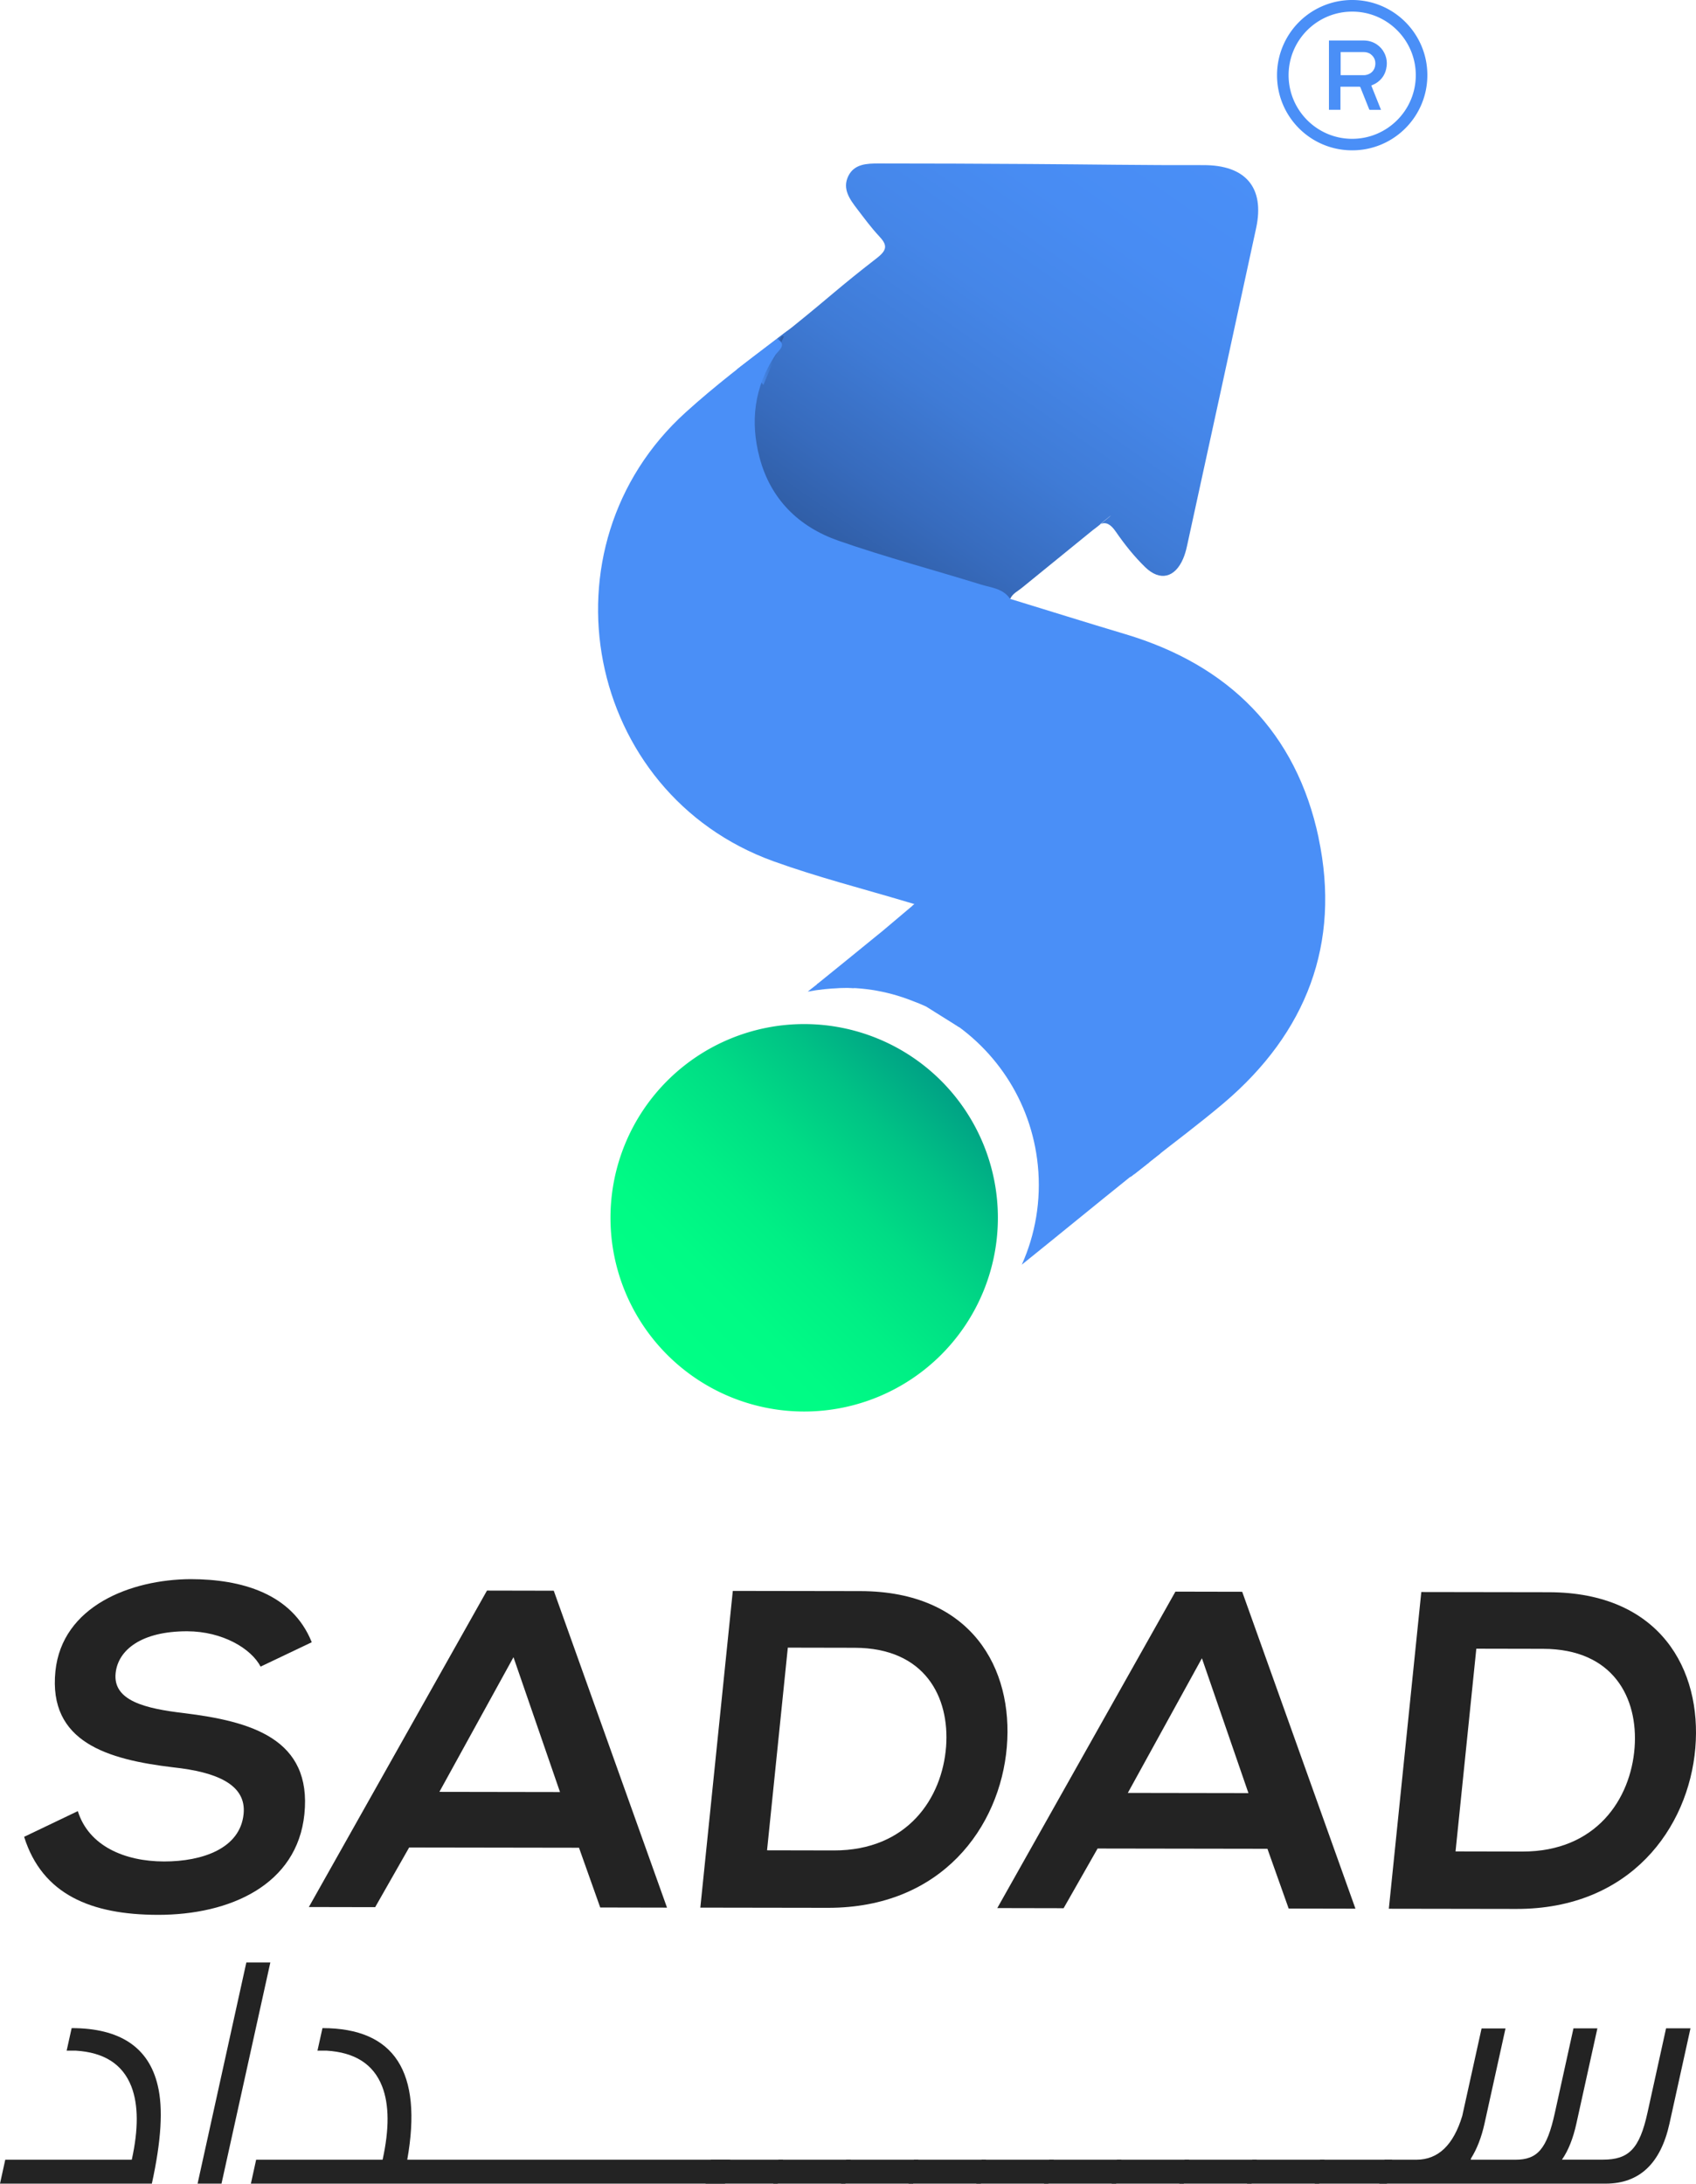
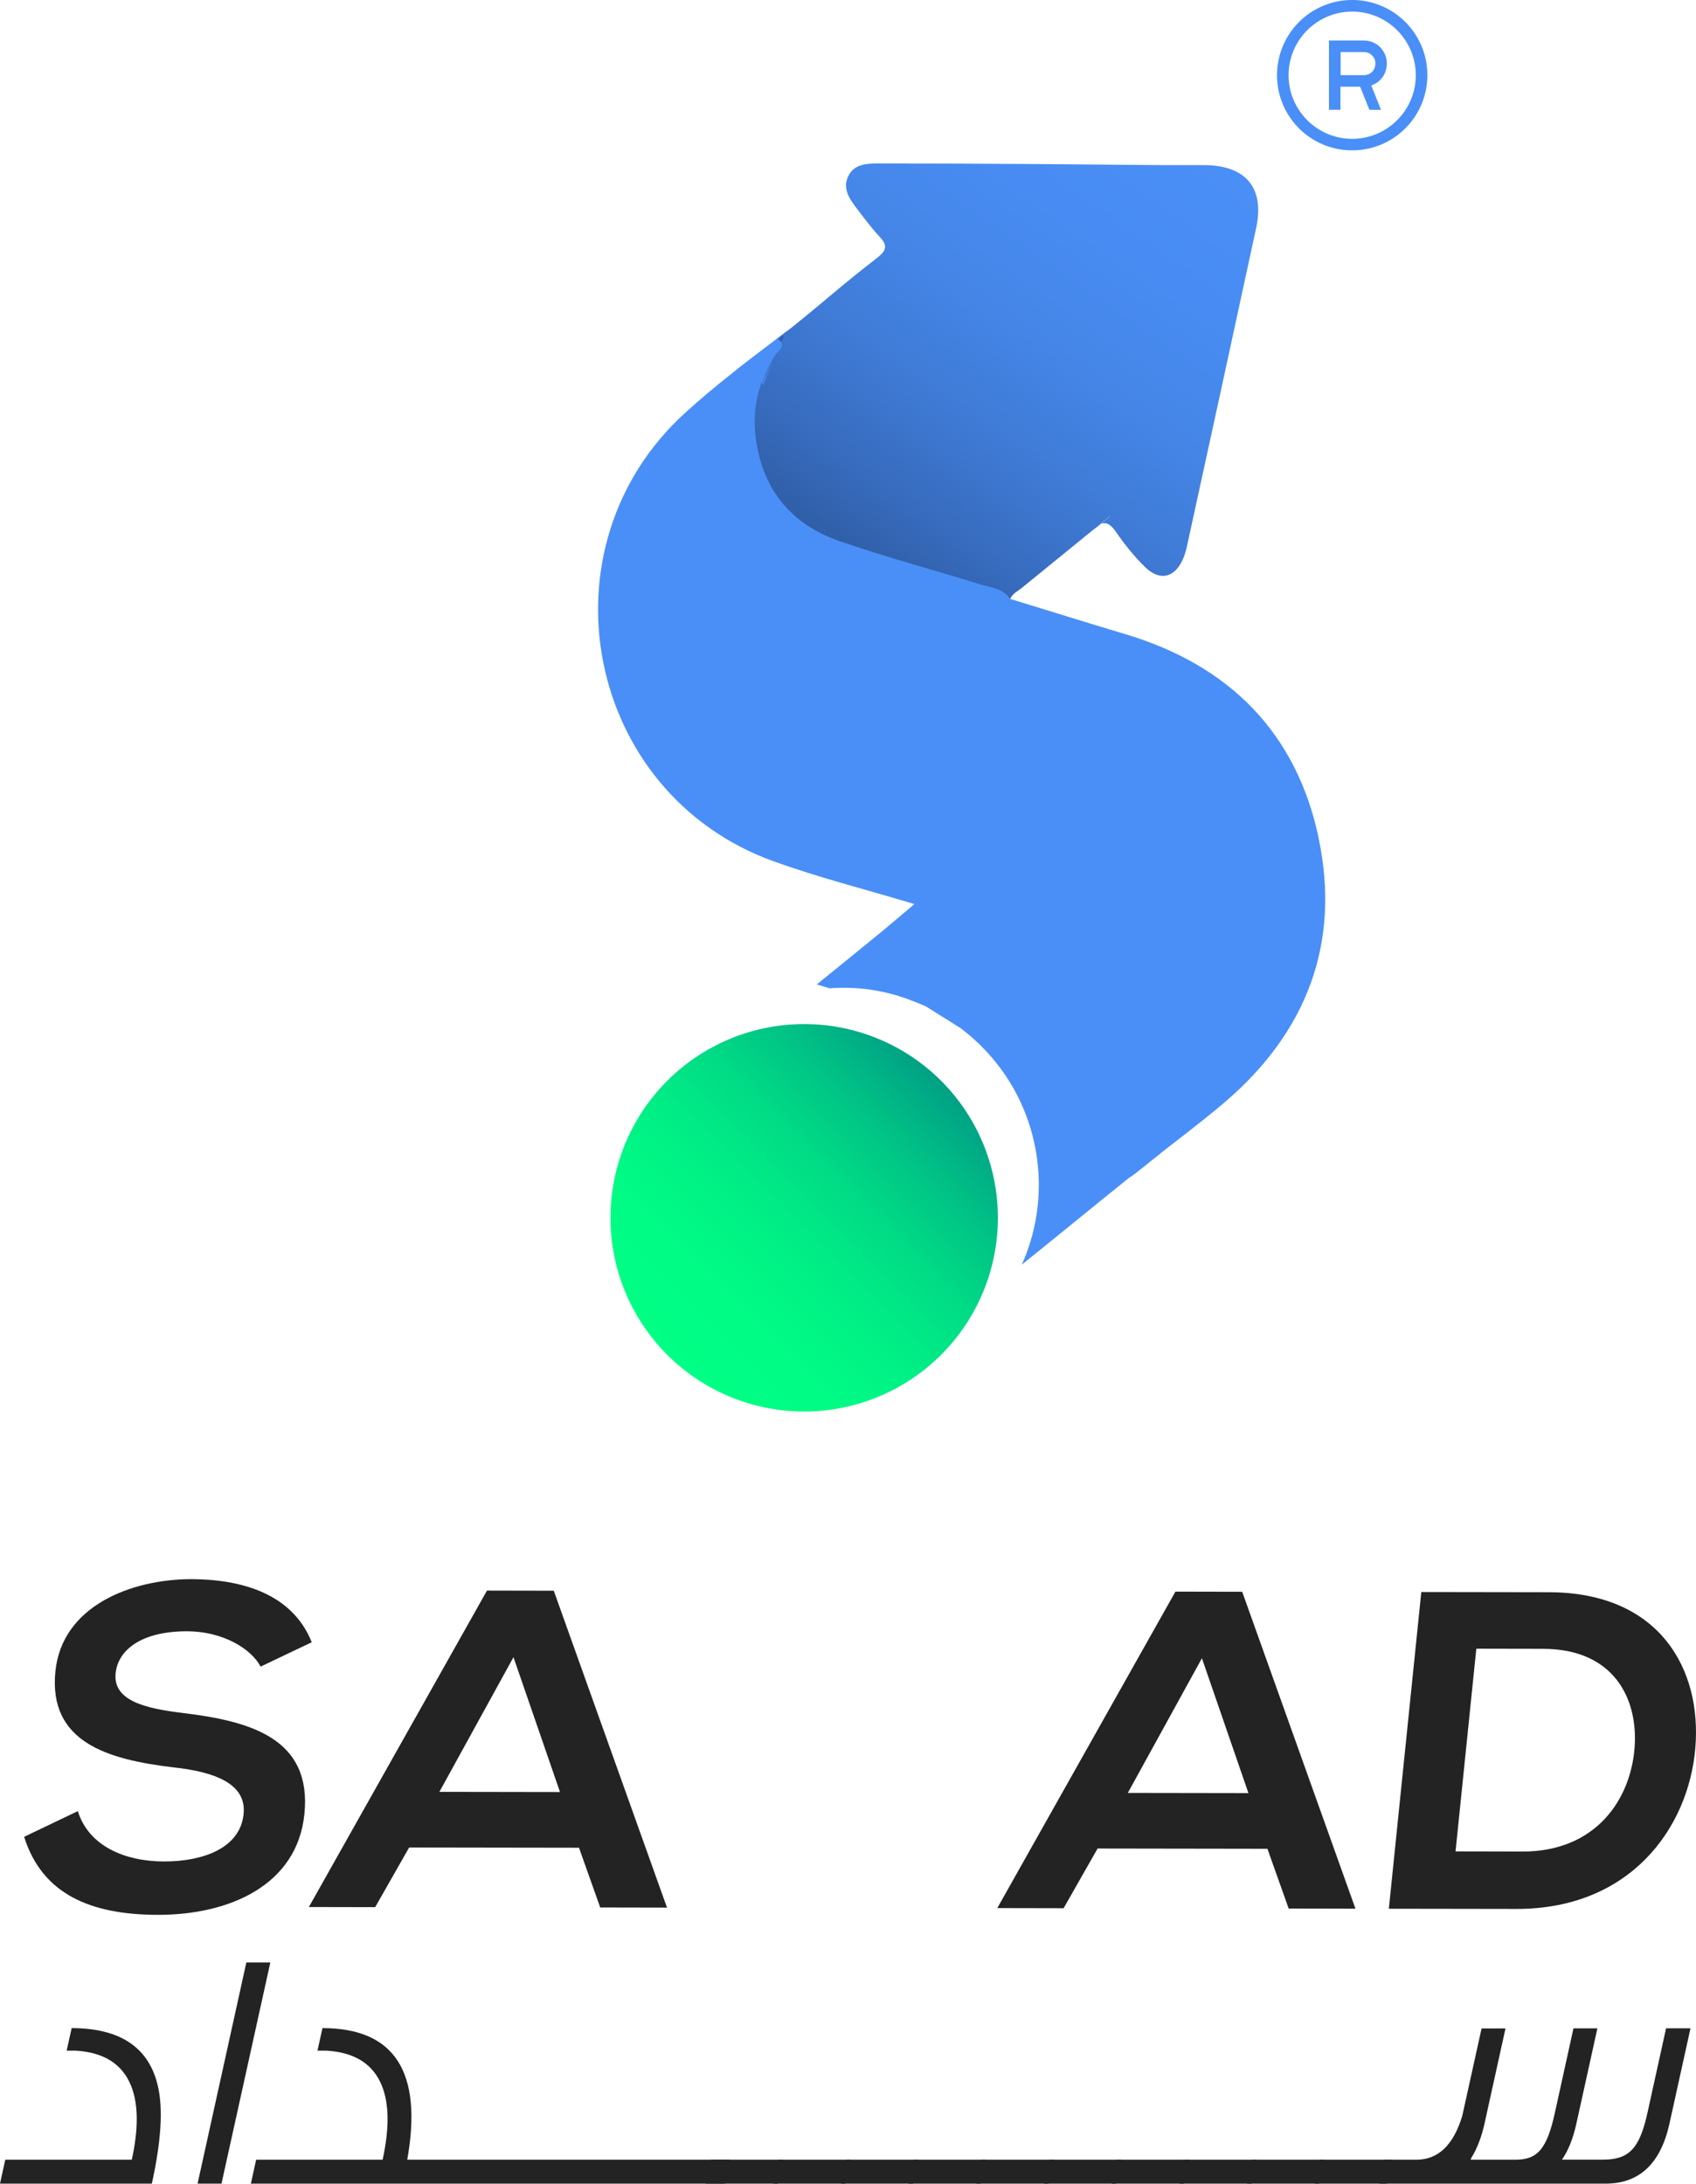
<svg xmlns="http://www.w3.org/2000/svg" width="258.033" height="332.2" viewBox="181 73.801 258.033 332.2">
  <g data-name="Layer_1-2">
    <g data-name="Group 58359">
      <g data-name="Group 58358">
        <path d="M438.19 382.38 435 396.84c-1.34 6.08-4.57 9.15-9.72 9.15h-34.43l.8-3.64h4.84c3.33 0 5.64-2.24 6.98-6.66l2.94-13.31h3.64l-3.19 14.46c-.47 2.13-1.17 3.9-2.05 5.3l-.05.21h6.81c3.33 0 4.78-1.61 5.99-7.13l2.83-12.85h3.64l-3.19 14.46c-.49 2.24-1.22 4.11-2.2 5.51h6.24c3.9 0 5.56-1.61 6.77-7.13l2.83-12.85h3.69Z" fill="#232323" fill-rule="evenodd" data-name="Path 6509" />
        <path d="M392 405.99h-10.97l.8-3.64h10.97l-.8 3.64Z" fill="#232323" fill-rule="evenodd" data-name="Path 6508" />
        <path d="M381.7 405.99h-10.97l.8-3.64h10.98l-.81 3.64Z" fill="#232323" fill-rule="evenodd" data-name="Path 6507" />
        <path d="M371.41 405.99h-10.98l.8-3.64h10.98l-.8 3.64Z" fill="#232323" fill-rule="evenodd" data-name="Path 6506" />
        <path d="M361.11 405.99h-10.98l.81-3.64h10.97l-.8 3.64Z" fill="#232323" fill-rule="evenodd" data-name="Path 6505" />
        <path d="M350.81 405.99h-10.97l.8-3.64h10.97l-.8 3.64Z" fill="#232323" fill-rule="evenodd" data-name="Path 6504" />
        <path d="M340.51 405.99h-10.97l.8-3.64h10.98l-.81 3.64Z" fill="#232323" fill-rule="evenodd" data-name="Path 6503" />
        <path d="M330.22 405.99h-10.98l.81-3.64h10.97l-.8 3.64Z" fill="#232323" fill-rule="evenodd" data-name="Path 6502" />
        <path d="M319.92 405.99h-10.97l.8-3.64h10.97l-.8 3.64Z" fill="#232323" fill-rule="evenodd" data-name="Path 6501" />
        <path d="M309.62 405.99h-10.97l.8-3.64h10.98l-.81 3.64Z" fill="#232323" fill-rule="evenodd" data-name="Path 6500" />
        <path d="M299.32 405.99h-10.97l.8-3.64h10.98l-.81 3.64Z" fill="#232323" fill-rule="evenodd" data-name="Path 6499" />
        <path d="M291.3 405.99h-72.13l.8-3.64h19.24c1.02-4.63 1.02-8.37-.08-11.18-1.33-3.38-4.17-5.15-8.43-5.41h-1.4l.76-3.43c10.97 0 15.28 6.66 12.9 20.02h49.14l-.8 3.64Z" fill="#232323" fill-rule="evenodd" data-name="Path 6498" />
        <path d="M214.7 405.99h-3.64l7.42-33.65h3.65l-7.43 33.65Z" fill="#232323" fill-rule="evenodd" data-name="Path 6497" />
        <path d="M204.09 405.99H181l.8-3.64h19.25c1.02-4.63 1.02-8.37-.08-11.18-1.33-3.38-4.17-5.15-8.43-5.41h-1.4l.76-3.43c7.33 0 11.74 2.91 13.1 8.74.84 3.48.53 8.42-.9 14.93" fill="#232323" fill-rule="evenodd" data-name="Path 6496" />
      </g>
      <g data-name="Group 58357">
        <path d="M438.93 339.74c-1.04 12.18-9.92 24.49-27.22 24.46-6.07 0-13.34-.02-19.41-.03l4.94-48.18c6.07 0 13.34.02 19.41.03 16.94.03 23.29 11.81 22.28 23.71Zm-36.48 15.71 10.16.02c11.22.02 16.49-7.96 17.08-15.81.56-7.5-3.19-15.01-13.92-15.03l-10.16-.02-3.16 30.83Z" fill="#232323" fill-rule="evenodd" data-name="Path 6495" />
        <path d="m373.82 355.05-25.83-.04-5.17 9.08-10.09-.02 27.1-48.14 10.16.02 17.23 48.21-10.16-.02-3.23-9.09Zm-9.95-29-11.28 20.5 18.35.03-7.08-20.52Z" fill="#232323" fill-rule="evenodd" data-name="Path 6494" />
-         <path d="M334.18 339.57c-1.04 12.18-9.92 24.49-27.22 24.46-6.07 0-13.34-.02-19.41-.03l4.94-48.18c6.07 0 13.34.02 19.41.03 16.94.03 23.29 11.81 22.28 23.71Zm-36.48 15.71 10.16.02c11.22.02 16.49-7.96 17.08-15.8.56-7.5-3.19-15.01-13.92-15.03l-10.16-.02-3.16 30.83Z" fill="#232323" fill-rule="evenodd" data-name="Path 6493" />
        <path d="m269.08 354.89-25.83-.04-5.17 9.08-10.09-.02 27.1-48.14 10.16.02L282.48 364l-10.16-.02-3.23-9.09Zm-9.95-29-11.28 20.5 18.35.03-7.08-20.52Z" fill="#232323" fill-rule="evenodd" data-name="Path 6492" />
        <path d="M220.65 327.35c-1.41-2.75-5.8-5.38-11.17-5.39-6.92-.01-10.52 2.81-10.89 6.38-.43 4.2 4.53 5.38 10.39 6.07 10.18 1.25 19.51 3.88 18.33 15.38-1.1 10.74-11.31 15.33-22.32 15.31-10.09-.02-17.55-3.06-20.32-11.87l8.17-3.91c1.65 5.3 7.12 7.65 13.12 7.66 5.86 0 11.57-1.98 12.1-7.21.47-4.54-4.21-6.41-10.71-7.11-9.97-1.19-19.02-3.82-17.92-14.62 1.02-9.91 11.45-13.96 20.57-14.01 7.69.01 15.45 2.16 18.43 9.6l-7.79 3.71Z" fill="#232323" fill-rule="evenodd" data-name="Path 6491" />
      </g>
      <g data-name="Group 58356">
        <path d="M383.21 79.96H388.43c.73 0 1.4.18 2.01.58.51.34.91.78 1.18 1.33.31.62.43 1.29.35 1.98-.13 1.14-.67 2.03-1.65 2.63-.2.12-.41.2-.62.3-.02 0-.04.02-.07.03l1.48 3.7h-1.68c-.07 0-.1-.02-.12-.08-.44-1.12-.89-2.23-1.34-3.35-.03-.06-.05-.09-.12-.09h-2.91v3.51h-1.75V79.96Zm1.76 1.76v3.52h3.5c.14 0 .29-.01.43-.05.77-.18 1.27-.75 1.34-1.53.06-.64-.15-1.18-.67-1.59-.33-.26-.72-.35-1.14-.35H384.98Z" fill="#4a8ff7" fill-rule="evenodd" data-name="Path 6490" />
        <path d="M398.16 85.24c0 6.32-5.13 11.44-11.44 11.43-6.34 0-11.44-5.13-11.43-11.44a11.43 11.43 0 0 1 11.44-11.43c6.32 0 11.44 5.13 11.43 11.44Zm-1.76 0c0-5.34-4.35-9.68-9.68-9.67-5.34 0-9.67 4.33-9.67 9.67 0 5.33 4.33 9.68 9.67 9.68s9.68-4.34 9.68-9.68Z" fill="#4a8ff7" fill-rule="evenodd" data-name="Path 6489" />
      </g>
      <g data-name="Group 58355">
        <path d="M0 29.37a29.47 29.47 0 1 1 0 .1z" fill-rule="evenodd" fill="url(&quot;#a&quot;)" transform="translate(273.88 229.64)" data-name="Ellipse 129" />
        <path d="M359.04 242.96s-1.05 4.4-5.57 9.54l4.04-3.2 3.24-5.26-1.7-1.08Z" fill="#4a8ff7" fill-rule="evenodd" data-name="Path 6488" />
        <g data-name="Group 58354">
          <path d="M353.88 248.56c-.63-3.5-2.08-6.53-4.77-8.93-3.05-2.71-6.5-4.78-10.25-6.32-4.85-1.99-9.82-3.62-14.82-5.14 8.08 4.63 13.87 12.96 14.86 22.93.53 5.35-.39 10.51-2.44 15.09 5.51-4.43 10.97-8.92 16.49-13.35.92-1.3 1.21-2.73.93-4.3Z" fill="#4a8ff7" fill-rule="evenodd" data-name="Path 6487" />
-           <path d="M306.47 224.28c1.51-.15 3.04-.24 4.51-.16-1.03-.31-2.1-.56-3.12-.88-.84-.26-1.65-.25-2.43.2-.51.4-1.02.81-1.54 1.21.85-.16 1.71-.28 2.58-.37Z" fill="#4a8ff7" fill-rule="evenodd" data-name="Path 6486" />
        </g>
        <path d="M296.68 130.17s1.59-3.71 4.21-6.13l-7.8 5.97 3.59.16Z" fill="#4a8ff7" fill-rule="evenodd" data-name="Path 6485" />
        <path d="M183.05 25.12c-8.82.03-17.63-.12-26.45-.17-7.64-.05-15.28-.08-22.92-.08-1.77 0-3.71.05-4.62 1.92-.95 1.96.24 3.55 1.38 5.04 1.07 1.4 2.12 2.83 3.32 4.11 1.22 1.3 1.27 2.05-.29 3.27-6.29 4.89-6.69 5.51-12.89 10.51l-2.34 1.79c.47.97-.48 1.33-.85 1.87-6.76 9.82-3.58 24.6 9.15 29.4 8.84 3.33 18.09 5.59 27.16 8.32.35-.81 1.15-1.16 1.78-1.68 3.59-2.93 7.19-5.85 10.78-8.77.22-.15.71-.54 1.22-.95-.04.02-.08.04-.12.05.49-.4.98-.8 1.47-1.19.56-.42-.42.39-1.35 1.14.79-.31 1.49.03 2.28 1.18 1.33 1.93 2.81 3.79 4.49 5.42 2.25 2.17 4.52 1.57 5.75-1.3.26-.61.45-1.26.59-1.92 3.52-16.13 7.04-32.25 10.52-48.38 1.34-6.21-1.65-9.61-8.05-9.58Z" fill-rule="evenodd" fill="url(&quot;#b&quot;)" transform="translate(181 73.8)" data-name="Path 6484" />
        <path d="M118.96 51.12c-2.51 3.05-3.73 6.34-3.73 6.34l.92 1.1 3.11-7.38c-.1-.02-.2-.04-.3-.07Z" fill-rule="evenodd" fill="url(&quot;#c&quot;)" transform="translate(181 73.8)" data-name="Path 6483" />
        <g data-name="Group 58353">
          <path d="M344.86 218.92c-8.25-2.52-16.49-5.05-24.74-7.58l-.62.52-4.29 3.62-.64.52-.03.02c-3.08 2.53-6.19 5.03-9.28 7.54.65.2 1.3.39 1.96.59 4.37-.32 8.58.32 12.62 1.92.68.25 1.36.53 2.04.84l4.98 3.12c5.48 1.59 10.87 3.36 15.87 6.15 6.53 3.64 11.4 8.31 10.21 16.68l.18-.09 2.63-2.06s.05-.06.07-.09c0-1.84 1.46-3 2.13-4.54 4.86-11.2-1.04-23.46-13.1-27.16Z" fill="#4a8ff7" fill-rule="evenodd" data-name="Path 6482" />
-           <path d="m320.12 211.33-.75-.23.75.23Z" fill="#4a8ff7" fill-rule="evenodd" data-name="Path 6481" />
        </g>
        <path d="M381.62 201.27c-3.39-16.05-13.66-26.3-29.42-31-5.86-1.75-11.69-3.58-17.53-5.37-1.04-1.58-2.85-1.69-4.41-2.17-7.22-2.24-14.55-4.18-21.69-6.67-6.04-2.11-10.32-6.3-12-12.62-1.47-5.53-.82-10.82 2.44-15.69.43-.64 1.81-1.49.21-2.42-4.76 3.57-9.48 7.2-13.89 11.19-22.63 20.48-15.34 57.96 13.37 68.31 6.68 2.41 13.6 4.17 20.42 6.21l.08.02c.06.02.11.03.17.05l.76.23-.35.29c.84.89 2.01 1.22 3.18 1.57 7.64 2.28 15.31 4.44 22.85 7.01 11.49 3.91 16.25 16.68 10.35 27.28-.45.8-1.01 1.57-1.05 2.53-.02.44.09.86.71.59 3.81-3.01 7.72-5.91 11.42-9.05 12.52-10.65 17.77-24.22 14.37-40.29Z" fill="#4a8ff7" fill-rule="evenodd" data-name="Path 6480" />
      </g>
    </g>
  </g>
  <defs>
    <linearGradient x1="0" y1=".502" x2=".998" y2=".502" id="c">
      <stop stop-color="#4a8ff7" offset="0" />
      <stop stop-color="#4382e1" offset=".29" />
      <stop stop-color="#3160ab" offset=".89" />
      <stop stop-color="#2e5aa0" offset="1" />
    </linearGradient>
    <linearGradient x1=".937" y1="-.012" x2=".154" y2=".903" id="b">
      <stop stop-color="#4a8ff7" offset="0" />
      <stop stop-color="#488cf3" offset=".23" />
      <stop stop-color="#4586e8" offset=".44" />
      <stop stop-color="#3f7bd6" offset=".64" />
      <stop stop-color="#376bbd" offset=".83" />
      <stop stop-color="#2e5aa0" offset="1" />
    </linearGradient>
    <linearGradient x1=".146" y1=".854" x2=".854" y2=".146" id="a">
      <stop stop-color="#00ff85" offset="0" />
      <stop stop-color="#00fb85" offset=".22" />
      <stop stop-color="#00ef85" offset=".42" />
      <stop stop-color="#00dc85" offset=".62" />
      <stop stop-color="#00c285" offset=".81" />
      <stop stop-color="#00a185" offset="1" />
    </linearGradient>
  </defs>
</svg>